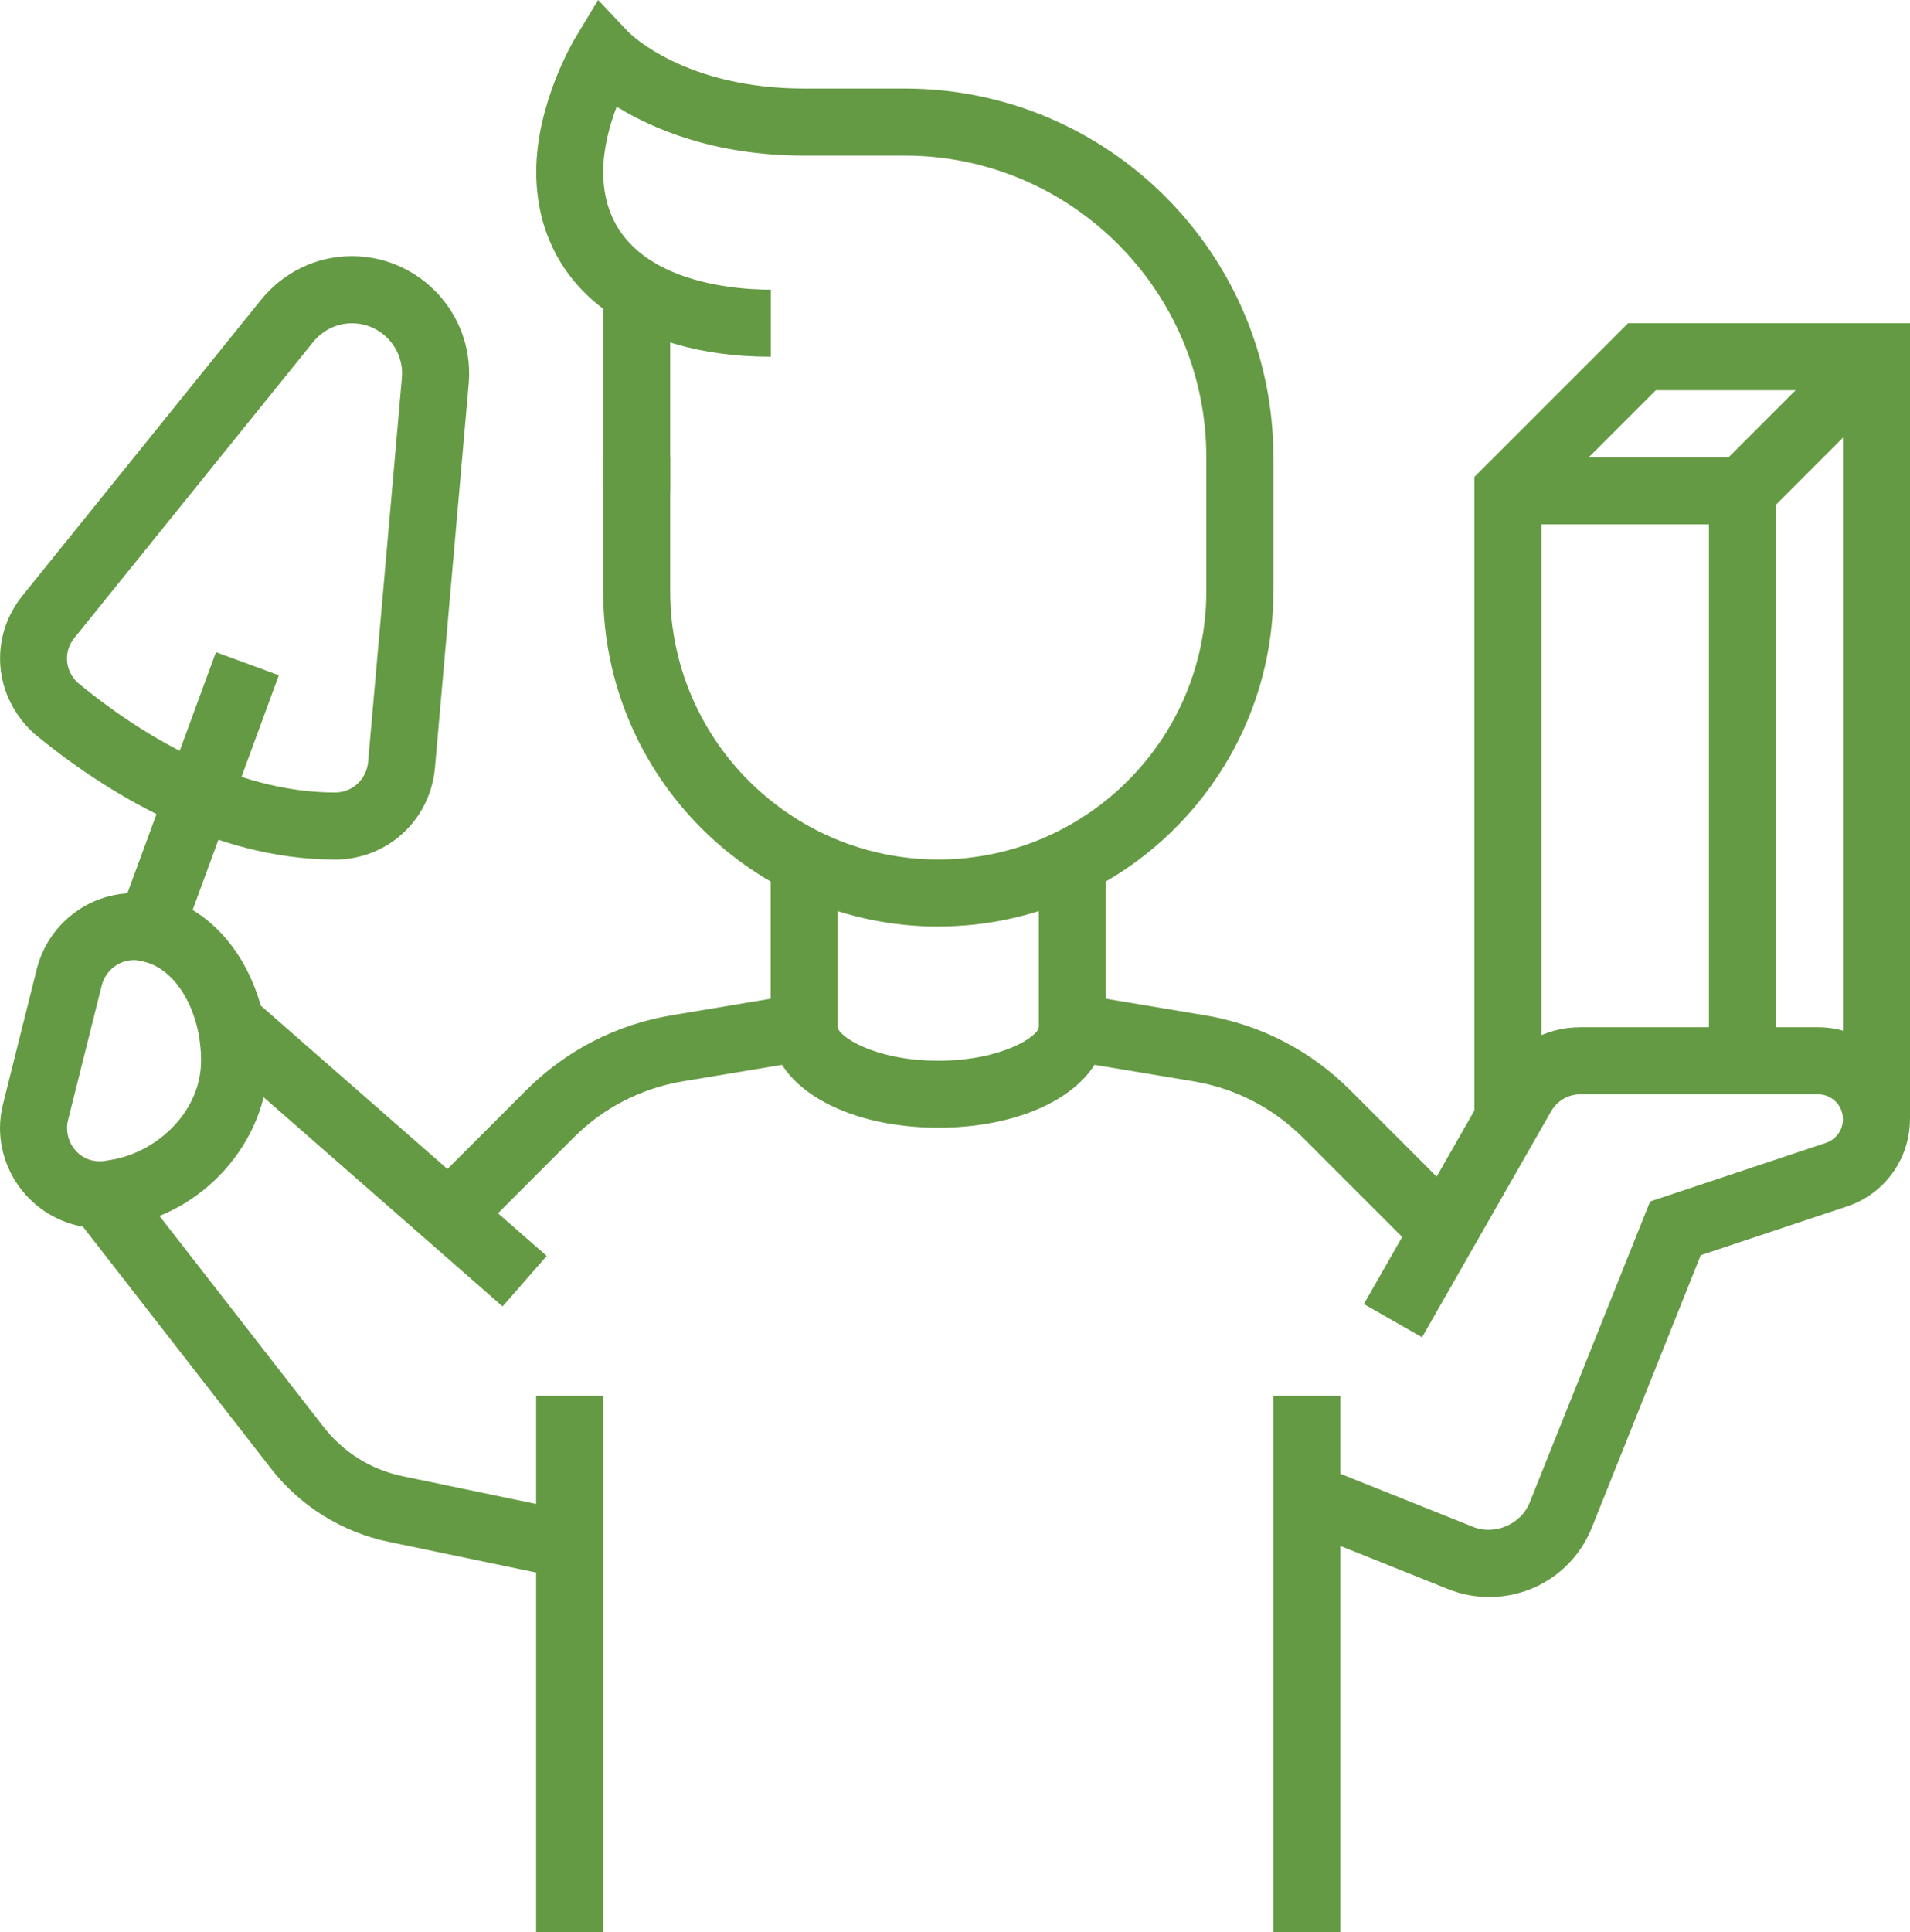
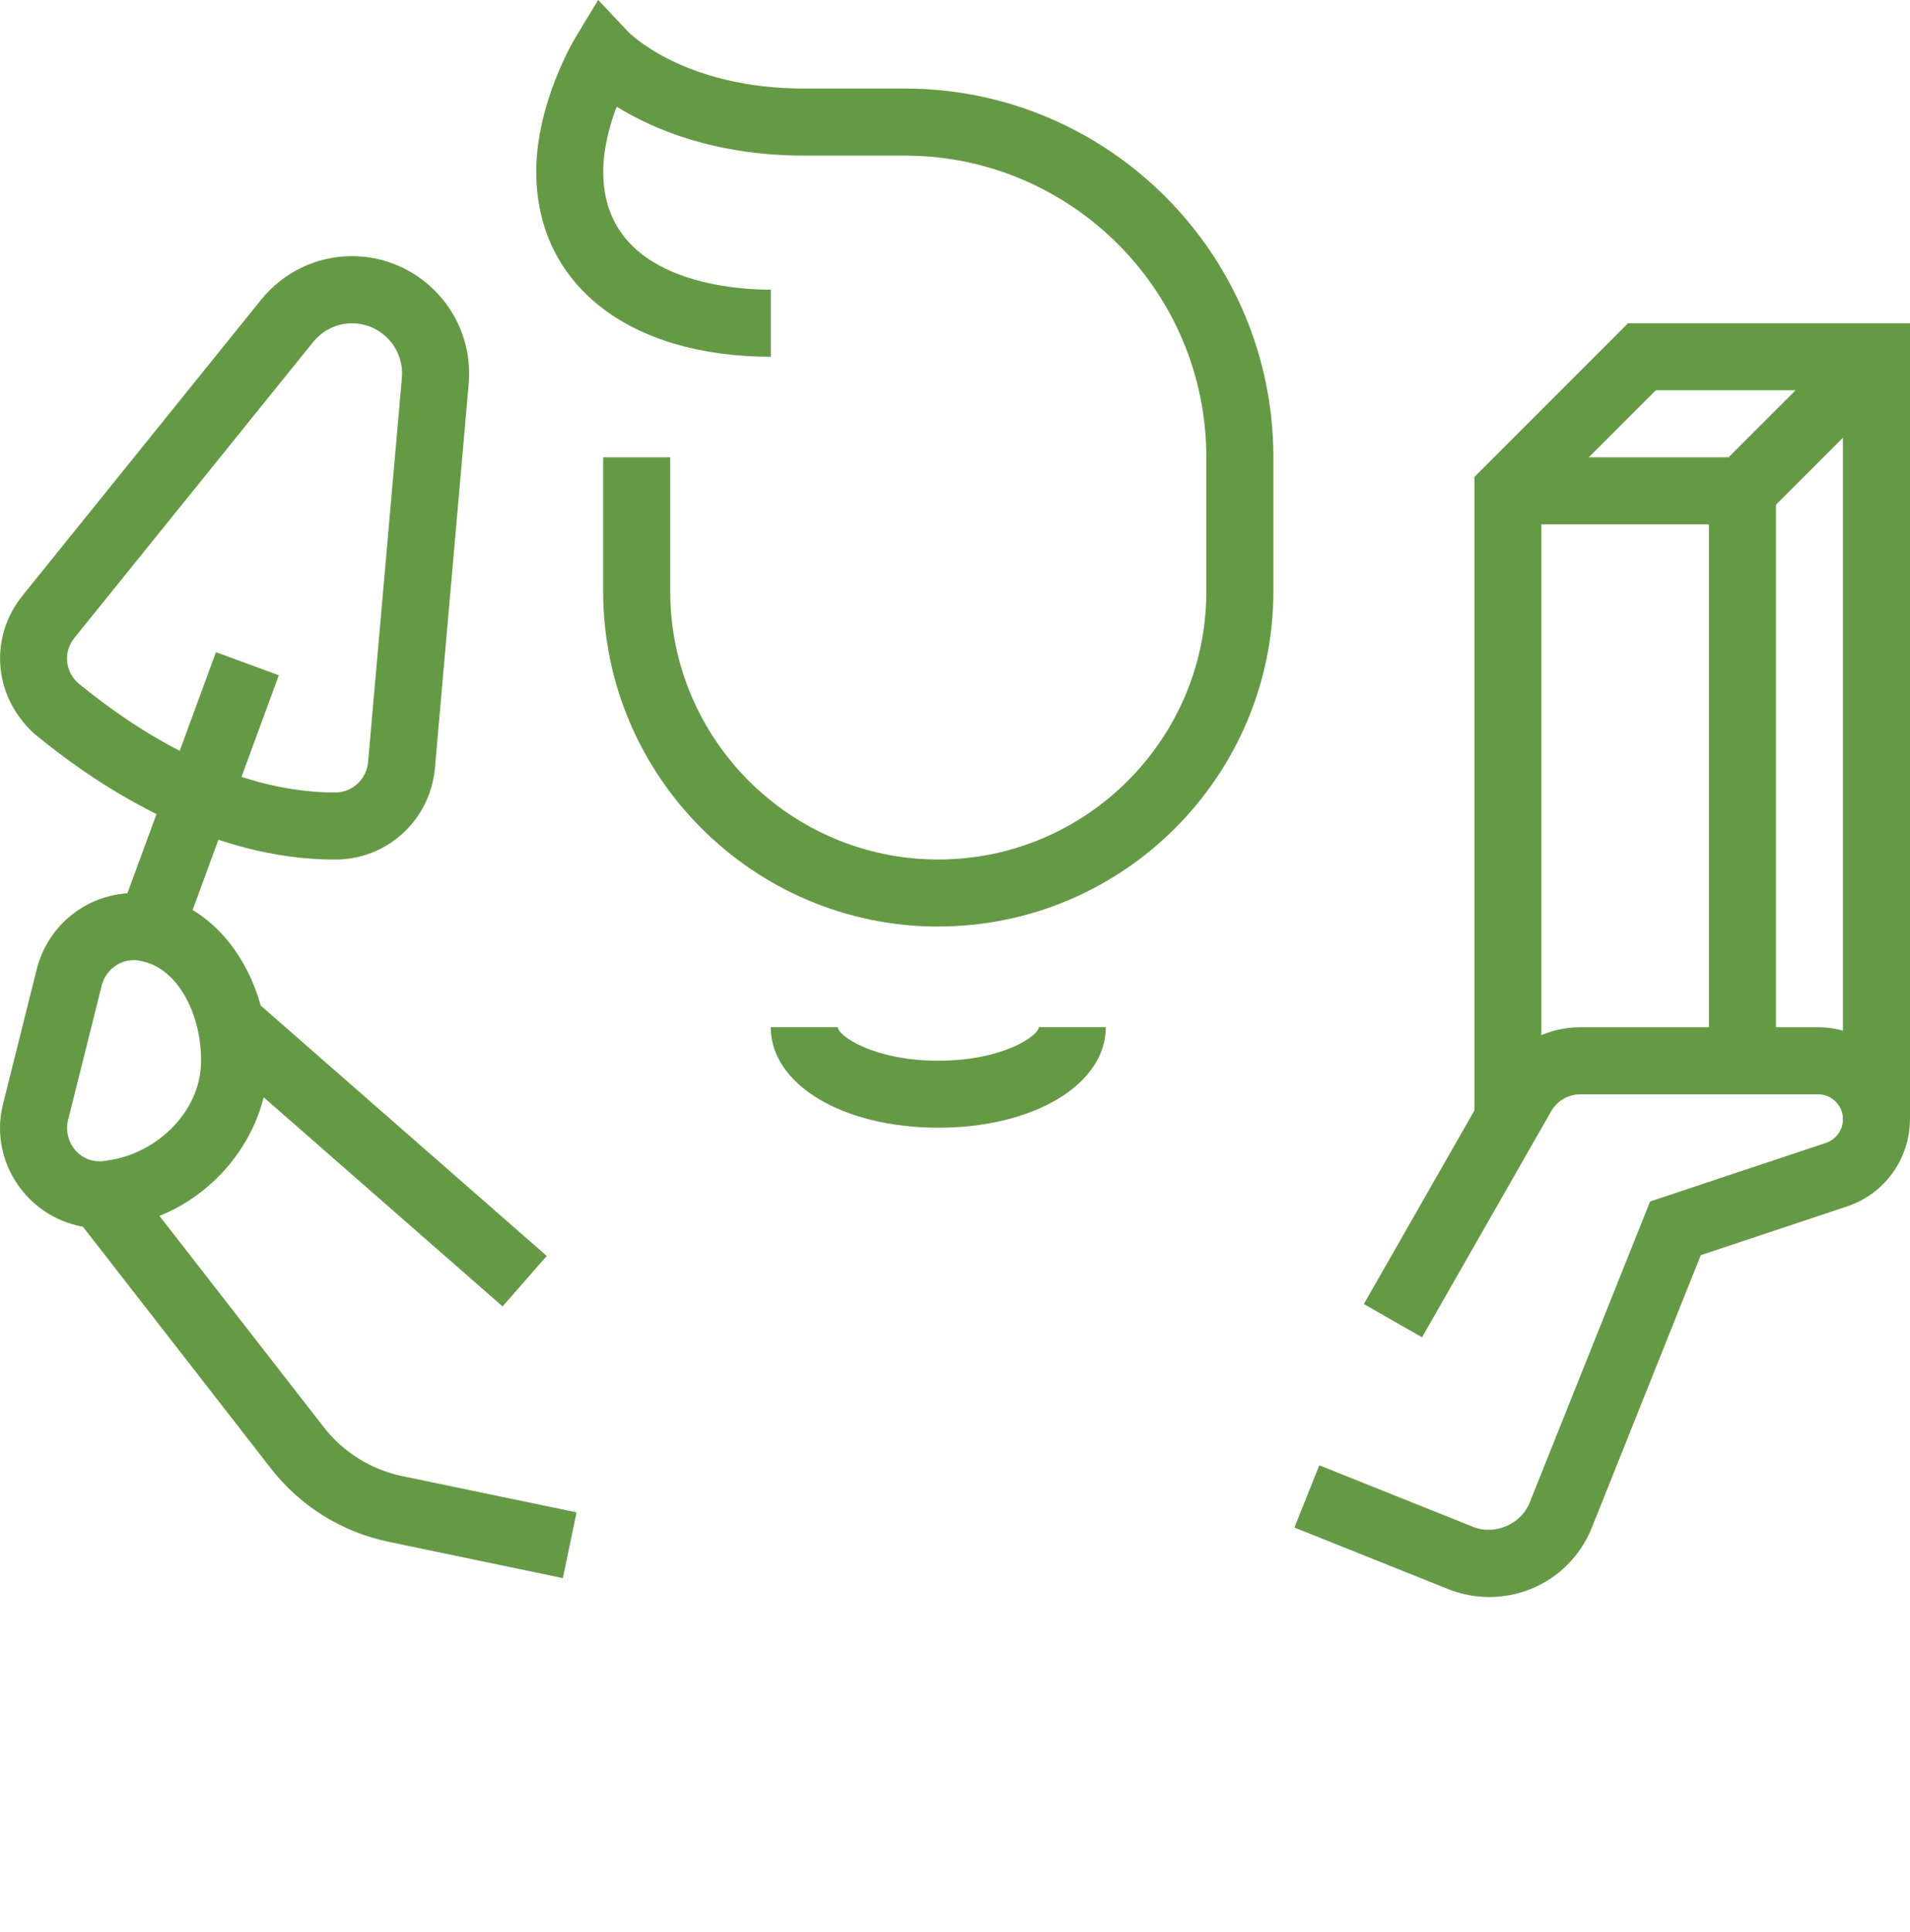
<svg xmlns="http://www.w3.org/2000/svg" id="Layer_2" data-name="Layer 2" viewBox="0 0 274.04 277.13">
  <defs>
    <style>
      .cls-1 {
        fill: #659a44;
      }
    </style>
  </defs>
  <g id="Main">
    <g>
-       <rect class="cls-1" x="86.54" y="41.79" width="9.62" height="28.62" />
      <path class="cls-1" d="M134.62,132.9c-26.51,0-48.08-21.57-48.08-48.08v-19.23h9.62v19.23c0,21.21,17.25,38.46,38.46,38.46s38.46-17.25,38.46-38.46v-19.23c0-23.86-19.41-43.27-43.27-43.27h-14.42c-12.91,0-21.79-3.85-26.91-7.02-1,2.62-1.93,5.98-1.93,9.34,0,15.69,18.4,16.91,24.04,16.91v9.62c-20.44,0-33.65-10.41-33.65-26.53,0-9.83,5.38-18.85,5.61-19.23l3.27-5.42,4.34,4.6c.3,.3,8.15,8.11,25.24,8.11h14.42c29.16,0,52.88,23.72,52.88,52.88v19.23c0,26.51-21.57,48.08-48.08,48.08Z" />
-       <path class="cls-1" d="M67.82,177.65l-6.8-6.8,14.49-14.49c5.7-5.7,12.92-9.41,20.87-10.74l14.19-2.37v-19.65h9.62v27.8l-22.23,3.7c-5.96,1-11.38,3.78-15.65,8.06l-14.49,14.49Z" />
-       <path class="cls-1" d="M203.77,180.01l-16.85-16.85c-4.28-4.27-9.69-7.06-15.66-8.06l-22.22-3.7v-27.8h9.62v19.65l14.19,2.37c7.96,1.33,15.17,5.04,20.87,10.74l16.85,16.85-6.8,6.8Z" />
      <path class="cls-1" d="M134.62,161.75c-13.7,0-24.04-6.2-24.04-14.42h9.62c0,1.2,5.12,4.81,14.42,4.81s14.42-3.61,14.42-4.81h9.62c0,8.22-10.33,14.42-24.04,14.42Z" />
      <rect class="cls-1" x="49.38" y="137.27" width="9.62" height="56.05" transform="translate(-105.89 97.23) rotate(-48.81)" />
      <path class="cls-1" d="M80.75,226.35l-25.01-5.21c-6.69-1.39-12.69-5.13-16.88-10.53l-28.23-36.29,7.59-5.91,28.23,36.29c2.8,3.6,6.8,6.09,11.26,7.02l25.01,5.2-1.96,9.42Z" />
-       <rect class="cls-1" x="76.92" y="200.21" width="9.62" height="76.92" />
-       <rect class="cls-1" x="182.69" y="200.21" width="9.62" height="76.92" />
      <path class="cls-1" d="M213.67,229.06c-2.03,0-4.01-.38-5.89-1.13l-22.06-8.83,3.57-8.93,22.06,8.83c3.11,1.24,6.87-.35,8.12-3.48l17.28-43.19,25.24-8.41c1.21-.4,2.43-1.62,2.43-3.4,0-1.96-1.6-3.56-3.56-3.56h-34.13c-1.72,0-3.32,.93-4.17,2.42l-18.53,32.43-8.35-4.77,18.53-32.43c2.56-4.48,7.36-7.27,12.52-7.27h34.13c7.26,0,13.17,5.91,13.17,13.17,0,5.7-3.62,10.72-9,12.52l-21.01,7-15.62,39.06c-2.43,6.06-8.21,9.97-14.73,9.97Z" />
      <polygon class="cls-1" points="221.15 160.55 211.54 160.55 211.54 68.41 233.59 46.36 274.04 46.36 274.04 160.5 264.42 160.5 264.42 55.98 237.57 55.98 221.15 72.39 221.15 160.55" />
      <polygon class="cls-1" points="251.99 75.21 216.35 75.21 216.35 65.59 248.01 65.59 265.83 47.77 272.63 54.57 251.99 75.21" />
      <rect class="cls-1" x="245.19" y="70.4" width="9.62" height="81.73" />
      <path class="cls-1" d="M14.42,176.17c-7.95,0-14.42-6.47-14.42-14.42,0-1.1,.15-2.23,.45-3.46l4.83-19.31c1.64-6.42,7.37-10.88,13.95-10.88,1.09,0,2.23,.15,3.46,.45,9.08,1.96,15.78,11.89,15.78,23.59s-9.62,22.33-21.44,23.78c-.6,.15-1.59,.26-2.6,.26Zm4.81-38.46c-2.18,0-4.08,1.49-4.63,3.62l-4.82,19.27c-.11,.45-.16,.83-.16,1.15,0,2.98,2.57,5.41,5.81,4.69,6.7-.85,13.42-6.75,13.42-14.31,0-7.08-3.58-13.2-8.32-14.22-.61-.15-.98-.2-1.3-.2Z" />
      <path class="cls-1" d="M48.08,123.29c-17.57,0-33.2-9.84-43.21-18.09-3.16-2.91-4.86-6.77-4.86-10.75,0-3.26,1.1-6.36,3.18-8.97L37.43,43.03c3.23-4,7.99-6.29,13.05-6.29,9.28,0,16.83,7.55,16.83,16.83,0,.48-.02,.97-.06,1.45l-4.85,55.16c-.69,7.48-6.85,13.11-14.32,13.11Zm2.4-76.92c-2.15,0-4.17,.99-5.57,2.71L10.68,91.49c-.48,.6-1.07,1.61-1.07,2.95s.56,2.58,1.57,3.51c8.6,7.08,22.17,15.72,36.89,15.72,2.47,0,4.51-1.87,4.74-4.36l4.85-55.1c.01-.19,.03-.41,.03-.63,0-3.98-3.23-7.21-7.21-7.21Z" />
      <rect class="cls-1" x="8.27" y="109.4" width="40.49" height="9.61" transform="translate(-88.52 101.59) rotate(-69.83)" />
    </g>
  </g>
</svg>